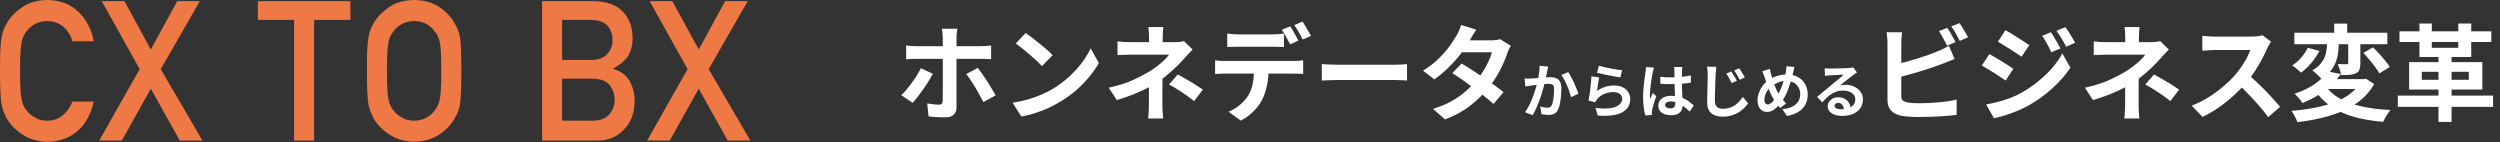
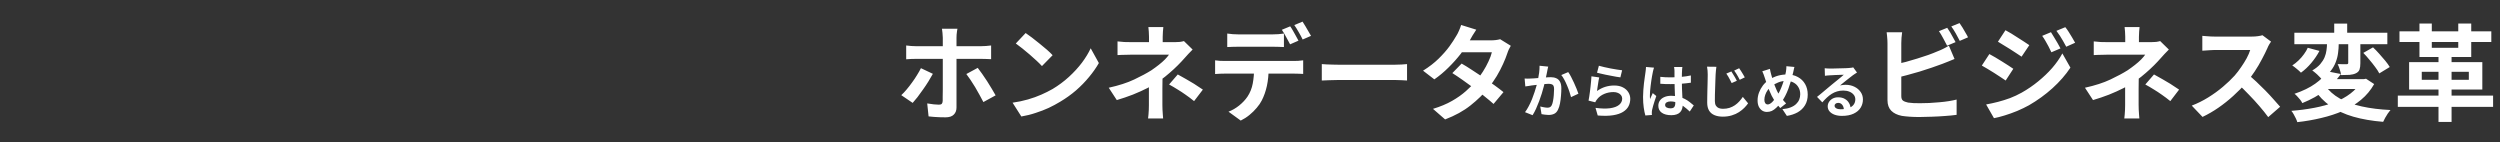
<svg xmlns="http://www.w3.org/2000/svg" width="720" height="41" viewBox="0 0 720 41" fill="none">
  <rect x="0" y="0" width="720" height="41" fill="#333333" stroke="none" />
  <g clip-path="url(#clip0_789_1427)">
-     <path d="M26.999 29.266C26.163 32.985 24.567 35.844 22.215 37.843C19.793 39.822 16.924 40.811 13.613 40.811C10.618 40.737 8.116 39.968 6.113 38.5C4.075 37.085 2.595 35.453 1.672 33.597C1.393 32.992 1.139 32.414 0.916 31.863C0.706 31.296 0.533 30.578 0.393 29.715C0.13 28.1 -6.91313e-07 24.996 -8.91931e-07 20.406C-1.09255e-06 15.817 0.13 12.624 0.393 11.044C0.673 9.466 1.099 8.188 1.672 7.216C2.595 5.363 4.078 3.711 6.117 2.259C8.119 0.79 10.621 0.039 13.62 0.001C17.298 0.039 20.293 1.185 22.612 3.439C24.93 5.713 26.393 8.524 27.003 11.88L20.876 11.88C20.403 10.262 19.55 8.881 18.311 7.743C17.018 6.658 15.449 6.097 13.6 6.06C12.237 6.097 11.068 6.383 10.091 6.916C9.095 7.467 8.292 8.157 7.683 8.987C6.933 9.85 6.437 10.966 6.19 12.325C5.91 13.76 5.77 16.456 5.77 20.41C5.77 24.364 5.91 27.043 6.19 28.44C6.433 29.837 6.933 30.969 7.683 31.833C8.292 32.662 9.099 33.332 10.091 33.849C11.068 34.457 12.24 34.76 13.6 34.76C16.848 34.76 19.273 32.931 20.879 29.27L26.999 29.27L26.999 29.266Z" fill="#EE7944" />
    <path d="M43.441 25.537L35.082 40.482L28.575 40.482L40.226 19.913L29.305 0.335L35.838 0.335L43.441 14.256L51.043 0.335L57.55 0.335L46.296 19.913L58.306 40.482L51.776 40.482L43.441 25.537Z" fill="#EE7944" />
    <path d="M84.703 5.727L74.258 5.727L74.258 0.331L100.924 0.331L100.924 5.727L90.473 5.727L90.473 40.482L84.703 40.482L84.703 5.73L84.703 5.727Z" fill="#EE7944" />
    <path d="M105.666 20.406C105.666 15.735 105.796 12.607 106.059 11.023C106.339 9.442 106.766 8.161 107.339 7.188C108.261 5.342 109.741 3.697 111.78 2.252C113.782 0.79 116.281 0.039 119.279 0.001C122.311 0.039 124.836 0.79 126.855 2.259C128.857 3.71 130.303 5.363 131.193 7.216C131.836 8.188 132.279 9.463 132.526 11.044C132.752 12.621 132.865 15.742 132.865 20.406C132.865 25.071 132.752 28.1 132.526 29.715C132.282 31.33 131.836 32.625 131.193 33.597C130.303 35.453 128.857 37.085 126.855 38.5C124.836 39.968 122.311 40.74 119.279 40.811C116.284 40.737 113.785 39.968 111.783 38.5C109.744 37.085 108.265 35.453 107.342 33.597C107.062 32.992 106.812 32.414 106.586 31.863C106.376 31.296 106.203 30.578 106.063 29.715C105.799 28.1 105.669 24.996 105.669 20.406L105.666 20.406ZM111.433 20.406C111.433 24.36 111.573 27.039 111.853 28.436C112.096 29.834 112.596 30.966 113.345 31.829C113.955 32.659 114.758 33.329 115.754 33.845C116.73 34.454 117.9 34.757 119.262 34.757C120.625 34.757 121.838 34.454 122.851 33.845C123.81 33.332 124.58 32.659 125.156 31.829C125.906 30.966 126.422 29.834 126.702 28.436C126.965 27.039 127.095 24.36 127.095 20.406C127.095 16.453 126.965 13.757 126.702 12.322C126.422 10.962 125.909 9.847 125.156 8.983C124.58 8.157 123.813 7.467 122.851 6.913C121.838 6.379 120.642 6.094 119.262 6.056C117.9 6.094 116.73 6.379 115.754 6.913C114.758 7.464 113.955 8.154 113.345 8.983C112.596 9.847 112.096 10.962 111.853 12.322C111.573 13.757 111.433 16.453 111.433 20.406Z" fill="#EE7944" />
    <path d="M156.128 0.335L170.897 0.335C174.645 0.372 177.457 1.361 179.339 3.309C181.238 5.274 182.187 7.872 182.187 11.101C182.224 12.754 181.848 14.331 181.065 15.837C180.665 16.555 180.089 17.231 179.339 17.873C178.589 18.553 177.666 19.169 176.57 19.72L176.57 19.828C178.649 20.396 180.222 21.545 181.288 23.269C182.284 25.05 182.78 26.985 182.78 29.079C182.744 32.55 181.718 35.294 179.692 37.313C177.686 39.424 175.184 40.478 172.186 40.478L156.124 40.478L156.124 0.331L156.128 0.335ZM161.898 22.664L161.898 34.757L170.807 34.757C172.956 34.719 174.528 34.104 175.521 32.907C176.517 31.727 177.013 30.33 177.013 28.712C177.013 27.093 176.517 25.639 175.521 24.459C174.525 23.299 172.952 22.701 170.807 22.664L161.898 22.664ZM161.898 5.726L161.898 17.268L170.244 17.268C172.353 17.268 173.905 16.687 174.901 15.524C175.914 14.454 176.417 13.107 176.417 11.482C176.417 9.857 175.911 8.484 174.901 7.358C173.908 6.308 172.356 5.764 170.244 5.726L161.898 5.726Z" fill="#EE7944" />
    <path d="M201.242 25.537L192.88 40.482L186.373 40.482L198.024 19.913L187.103 0.335L193.636 0.335L201.239 14.256L208.841 0.335L215.348 0.335L204.094 19.913L216.108 40.482L209.578 40.482L201.242 25.537Z" fill="#EE7944" />
  </g>
  <path d="M275.743 8.277C275.723 8.417 275.683 8.648 275.622 8.97C275.582 9.291 275.542 9.632 275.502 9.994C275.482 10.355 275.472 10.656 275.472 10.898C275.472 11.5 275.472 12.163 275.472 12.886C275.472 13.609 275.472 14.332 275.472 15.055C275.472 15.757 275.472 16.4 275.472 16.983C275.472 17.384 275.472 17.946 275.472 18.669C275.472 19.392 275.472 20.206 275.472 21.109C275.472 22.013 275.472 22.957 275.472 23.941C275.472 24.905 275.472 25.849 275.472 26.773C275.472 27.676 275.472 28.5 275.472 29.243C275.472 29.966 275.472 30.538 275.472 30.96C275.472 31.823 275.211 32.506 274.688 33.008C274.186 33.53 273.393 33.791 272.309 33.791C271.766 33.791 271.214 33.781 270.652 33.761C270.09 33.741 269.537 33.711 268.995 33.671C268.453 33.631 267.931 33.581 267.429 33.52L267.037 29.785C267.7 29.905 268.332 29.996 268.935 30.056C269.537 30.116 270.029 30.146 270.411 30.146C270.792 30.146 271.064 30.066 271.224 29.905C271.385 29.725 271.475 29.444 271.495 29.062C271.495 28.881 271.495 28.49 271.495 27.887C271.515 27.285 271.525 26.572 271.525 25.748C271.525 24.925 271.525 24.052 271.525 23.128C271.525 22.204 271.525 21.32 271.525 20.477C271.525 19.633 271.525 18.9 271.525 18.278C271.525 17.655 271.525 17.223 271.525 16.983C271.525 16.621 271.525 16.079 271.525 15.356C271.525 14.613 271.525 13.829 271.525 13.006C271.525 12.183 271.525 11.48 271.525 10.898C271.525 10.496 271.495 10.024 271.435 9.482C271.375 8.939 271.325 8.538 271.285 8.277H275.743ZM260.982 13.097C261.424 13.137 261.896 13.187 262.398 13.247C262.92 13.287 263.412 13.307 263.874 13.307C264.135 13.307 264.627 13.307 265.35 13.307C266.093 13.307 266.967 13.307 267.971 13.307C268.995 13.307 270.1 13.307 271.285 13.307C272.469 13.307 273.654 13.307 274.839 13.307C276.024 13.307 277.139 13.307 278.183 13.307C279.227 13.307 280.121 13.307 280.864 13.307C281.627 13.307 282.159 13.307 282.46 13.307C282.882 13.307 283.384 13.287 283.967 13.247C284.549 13.207 285.041 13.157 285.443 13.097V17.043C284.981 17.003 284.479 16.983 283.936 16.983C283.394 16.962 282.912 16.952 282.49 16.952C282.189 16.952 281.667 16.952 280.924 16.952C280.181 16.952 279.287 16.952 278.243 16.952C277.199 16.952 276.084 16.952 274.899 16.952C273.714 16.952 272.53 16.952 271.345 16.952C270.18 16.952 269.075 16.952 268.031 16.952C267.007 16.952 266.133 16.952 265.41 16.952C264.687 16.952 264.175 16.952 263.874 16.952C263.432 16.952 262.94 16.962 262.398 16.983C261.876 17.003 261.404 17.033 260.982 17.073V13.097ZM268.664 21.26C268.302 21.923 267.881 22.646 267.399 23.429C266.917 24.212 266.394 24.995 265.832 25.779C265.29 26.562 264.758 27.295 264.236 27.978C263.713 28.64 263.252 29.192 262.85 29.634L259.566 27.405C260.068 26.943 260.581 26.401 261.103 25.779C261.645 25.136 262.167 24.463 262.669 23.76C263.191 23.057 263.663 22.355 264.085 21.652C264.527 20.949 264.908 20.276 265.23 19.633L268.664 21.26ZM281.587 19.543C281.968 20.025 282.39 20.597 282.852 21.26C283.334 21.923 283.816 22.636 284.298 23.399C284.78 24.142 285.232 24.875 285.653 25.598C286.075 26.301 286.437 26.923 286.738 27.465L283.213 29.393C282.892 28.751 282.521 28.058 282.099 27.315C281.697 26.572 281.275 25.829 280.834 25.086C280.392 24.343 279.95 23.65 279.508 23.007C279.066 22.345 278.665 21.782 278.303 21.32L281.587 19.543ZM295.383 9.512C295.906 9.873 296.518 10.315 297.221 10.837C297.924 11.359 298.647 11.932 299.39 12.554C300.153 13.157 300.866 13.749 301.529 14.332C302.191 14.914 302.734 15.436 303.155 15.898L300.083 19.031C299.701 18.609 299.199 18.107 298.576 17.525C297.954 16.942 297.281 16.34 296.558 15.717C295.835 15.095 295.122 14.502 294.419 13.94C293.717 13.378 293.094 12.906 292.552 12.524L295.383 9.512ZM291.618 29.574C293.184 29.353 294.66 29.042 296.046 28.64C297.432 28.239 298.717 27.777 299.902 27.255C301.087 26.733 302.171 26.19 303.155 25.628C304.862 24.604 306.429 23.439 307.855 22.134C309.28 20.828 310.525 19.473 311.59 18.067C312.654 16.641 313.498 15.255 314.12 13.91L316.47 18.157C315.707 19.503 314.763 20.848 313.638 22.194C312.534 23.539 311.279 24.825 309.873 26.05C308.467 27.255 306.951 28.339 305.324 29.303C304.3 29.926 303.195 30.518 302.011 31.08C300.826 31.622 299.571 32.105 298.245 32.526C296.94 32.968 295.574 33.309 294.148 33.55L291.618 29.574ZM335.04 7.795C335 8.156 334.96 8.598 334.92 9.12C334.879 9.622 334.859 10.104 334.859 10.566C334.859 10.867 334.859 11.229 334.859 11.651C334.859 12.052 334.859 12.454 334.859 12.855C334.859 13.257 334.859 13.619 334.859 13.94H330.913C330.913 13.619 330.913 13.267 330.913 12.886C330.913 12.504 330.913 12.113 330.913 11.711C330.913 11.309 330.913 10.928 330.913 10.566C330.913 10.084 330.893 9.592 330.853 9.09C330.833 8.588 330.793 8.156 330.732 7.795H335.04ZM343.475 14.271C343.093 14.653 342.681 15.075 342.24 15.537C341.818 15.998 341.446 16.41 341.125 16.772C340.583 17.394 339.94 18.077 339.197 18.82C338.474 19.543 337.681 20.276 336.817 21.019C335.974 21.762 335.09 22.465 334.167 23.128C333.082 23.891 331.867 24.624 330.522 25.327C329.176 26.009 327.75 26.652 326.244 27.255C324.738 27.837 323.202 28.359 321.635 28.821L319.316 25.266C322.228 24.624 324.678 23.831 326.666 22.887C328.654 21.943 330.301 21.059 331.606 20.236C332.369 19.714 333.082 19.192 333.745 18.669C334.408 18.147 334.99 17.635 335.492 17.133C335.994 16.611 336.386 16.149 336.667 15.747C336.406 15.747 335.984 15.747 335.402 15.747C334.819 15.747 334.157 15.747 333.413 15.747C332.67 15.747 331.897 15.747 331.094 15.747C330.291 15.747 329.528 15.747 328.805 15.747C328.082 15.747 327.449 15.747 326.907 15.747C326.365 15.747 325.983 15.747 325.762 15.747C325.421 15.747 324.999 15.757 324.497 15.777C323.995 15.777 323.503 15.788 323.021 15.808C322.559 15.808 322.167 15.828 321.846 15.868V11.922C322.428 12.002 323.081 12.062 323.804 12.102C324.547 12.123 325.18 12.133 325.702 12.133C325.923 12.133 326.344 12.133 326.967 12.133C327.61 12.133 328.353 12.133 329.196 12.133C330.06 12.133 330.963 12.133 331.907 12.133C332.851 12.133 333.765 12.133 334.649 12.133C335.552 12.133 336.335 12.133 336.998 12.133C337.681 12.133 338.173 12.133 338.474 12.133C338.936 12.133 339.378 12.113 339.8 12.072C340.241 12.012 340.633 11.932 340.974 11.831L343.475 14.271ZM334.799 20.838C334.799 21.381 334.799 22.063 334.799 22.887C334.799 23.69 334.789 24.544 334.769 25.447C334.769 26.351 334.769 27.235 334.769 28.098C334.769 28.942 334.769 29.665 334.769 30.267C334.769 30.669 334.779 31.11 334.799 31.592C334.819 32.074 334.849 32.536 334.89 32.978C334.93 33.42 334.96 33.801 334.98 34.123H330.642C330.682 33.842 330.722 33.47 330.763 33.008C330.803 32.566 330.833 32.105 330.853 31.622C330.873 31.12 330.883 30.669 330.883 30.267C330.883 29.705 330.883 29.062 330.883 28.339C330.883 27.616 330.883 26.893 330.883 26.17C330.883 25.427 330.883 24.734 330.883 24.092C330.883 23.449 330.883 22.897 330.883 22.435L334.799 20.838ZM343.896 29.122C343.033 28.419 342.22 27.807 341.456 27.285C340.693 26.742 339.93 26.24 339.167 25.779C338.404 25.297 337.581 24.815 336.697 24.333L339.197 21.441C340.121 21.943 340.944 22.405 341.667 22.826C342.39 23.228 343.123 23.66 343.866 24.122C344.609 24.584 345.463 25.146 346.427 25.809L343.896 29.122ZM353.446 9.662C353.928 9.743 354.46 9.803 355.042 9.843C355.625 9.883 356.167 9.903 356.669 9.903C357.05 9.903 357.573 9.903 358.235 9.903C358.898 9.903 359.631 9.903 360.434 9.903C361.238 9.903 362.031 9.903 362.814 9.903C363.617 9.903 364.35 9.903 365.013 9.903C365.676 9.903 366.178 9.903 366.519 9.903C367.041 9.903 367.584 9.883 368.146 9.843C368.708 9.803 369.25 9.743 369.773 9.662V13.548C369.25 13.508 368.708 13.488 368.146 13.488C367.584 13.468 367.041 13.458 366.519 13.458C366.178 13.458 365.676 13.458 365.013 13.458C364.35 13.458 363.617 13.458 362.814 13.458C362.031 13.458 361.238 13.458 360.434 13.458C359.651 13.458 358.918 13.458 358.235 13.458C357.573 13.458 357.05 13.458 356.669 13.458C356.147 13.458 355.594 13.468 355.012 13.488C354.43 13.488 353.908 13.508 353.446 13.548V9.662ZM349.951 17.374C350.393 17.434 350.865 17.485 351.367 17.525C351.889 17.545 352.381 17.555 352.843 17.555C353.104 17.555 353.626 17.555 354.41 17.555C355.193 17.555 356.137 17.555 357.241 17.555C358.366 17.555 359.561 17.555 360.826 17.555C362.091 17.555 363.356 17.555 364.621 17.555C365.907 17.555 367.102 17.555 368.206 17.555C369.311 17.555 370.245 17.555 371.008 17.555C371.791 17.555 372.313 17.555 372.574 17.555C372.895 17.555 373.327 17.545 373.869 17.525C374.432 17.485 374.914 17.434 375.315 17.374V21.29C374.954 21.25 374.512 21.23 373.99 21.23C373.468 21.21 372.996 21.2 372.574 21.2C372.313 21.2 371.791 21.2 371.008 21.2C370.245 21.2 369.311 21.2 368.206 21.2C367.102 21.2 365.907 21.2 364.621 21.2C363.356 21.2 362.091 21.2 360.826 21.2C359.561 21.2 358.366 21.2 357.241 21.2C356.137 21.2 355.193 21.2 354.41 21.2C353.626 21.2 353.104 21.2 352.843 21.2C352.401 21.2 351.909 21.21 351.367 21.23C350.845 21.25 350.373 21.28 349.951 21.32V17.374ZM365.375 19.483C365.375 21.431 365.204 23.188 364.862 24.754C364.521 26.301 364.029 27.696 363.386 28.942C363.045 29.624 362.563 30.327 361.94 31.05C361.338 31.773 360.645 32.456 359.862 33.099C359.079 33.741 358.235 34.283 357.332 34.725L353.807 32.165C354.871 31.763 355.896 31.171 356.88 30.387C357.864 29.584 358.657 28.741 359.259 27.857C360.023 26.712 360.535 25.437 360.796 24.031C361.057 22.626 361.187 21.109 361.187 19.483H365.375ZM371.58 7.584C371.841 7.945 372.112 8.377 372.393 8.879C372.695 9.381 372.976 9.883 373.237 10.385C373.518 10.887 373.759 11.329 373.96 11.711L371.55 12.765C371.229 12.143 370.847 11.44 370.405 10.656C369.983 9.853 369.572 9.16 369.17 8.578L371.58 7.584ZM375.135 6.228C375.396 6.61 375.677 7.062 375.978 7.584C376.279 8.086 376.571 8.588 376.852 9.09C377.153 9.572 377.394 9.984 377.575 10.325L375.165 11.38C374.864 10.737 374.482 10.024 374.02 9.241C373.578 8.457 373.157 7.785 372.755 7.222L375.135 6.228ZM380.677 18.459C381.039 18.479 381.501 18.509 382.063 18.549C382.625 18.569 383.208 18.589 383.81 18.609C384.433 18.629 385.005 18.639 385.527 18.639C386.029 18.639 386.652 18.639 387.395 18.639C388.138 18.639 388.941 18.639 389.805 18.639C390.688 18.639 391.592 18.639 392.516 18.639C393.46 18.639 394.394 18.639 395.317 18.639C396.241 18.639 397.115 18.639 397.938 18.639C398.762 18.639 399.495 18.639 400.137 18.639C400.8 18.639 401.322 18.639 401.704 18.639C402.407 18.639 403.069 18.619 403.692 18.579C404.314 18.519 404.826 18.479 405.228 18.459V23.188C404.887 23.168 404.375 23.138 403.692 23.098C403.009 23.057 402.346 23.037 401.704 23.037C401.322 23.037 400.8 23.037 400.137 23.037C399.474 23.037 398.731 23.037 397.908 23.037C397.085 23.037 396.211 23.037 395.287 23.037C394.384 23.037 393.46 23.037 392.516 23.037C391.572 23.037 390.658 23.037 389.775 23.037C388.911 23.037 388.108 23.037 387.365 23.037C386.642 23.037 386.029 23.037 385.527 23.037C384.664 23.037 383.78 23.057 382.876 23.098C381.973 23.118 381.24 23.148 380.677 23.188V18.459ZM420.953 18.308C421.876 18.83 422.881 19.453 423.965 20.176C425.069 20.878 426.184 21.611 427.309 22.375C428.433 23.138 429.488 23.881 430.472 24.604C431.476 25.327 432.319 25.969 433.002 26.532L430.14 29.936C429.478 29.333 428.654 28.64 427.67 27.857C426.706 27.054 425.662 26.24 424.537 25.417C423.413 24.574 422.298 23.77 421.194 23.007C420.109 22.244 419.135 21.591 418.272 21.049L420.953 18.308ZM435.111 13.187C434.93 13.468 434.749 13.799 434.568 14.181C434.388 14.562 434.237 14.944 434.117 15.326C433.815 16.249 433.404 17.284 432.882 18.428C432.379 19.553 431.777 20.708 431.074 21.893C430.371 23.057 429.568 24.202 428.664 25.327C427.238 27.094 425.521 28.771 423.513 30.357C421.525 31.944 419.085 33.289 416.193 34.394L412.699 31.351C414.807 30.709 416.635 29.946 418.181 29.062C419.728 28.178 421.063 27.235 422.188 26.23C423.332 25.226 424.326 24.222 425.17 23.218C425.853 22.435 426.495 21.561 427.098 20.597C427.72 19.613 428.253 18.639 428.694 17.675C429.156 16.691 429.478 15.818 429.658 15.055H419.477L420.862 11.62H429.417C429.899 11.62 430.371 11.59 430.833 11.53C431.315 11.47 431.717 11.389 432.038 11.289L435.111 13.187ZM425.17 8.548C424.808 9.07 424.447 9.632 424.085 10.235C423.744 10.837 423.483 11.299 423.302 11.62C422.619 12.825 421.756 14.111 420.712 15.476C419.667 16.822 418.493 18.137 417.187 19.422C415.902 20.708 414.536 21.852 413.09 22.857L409.837 20.356C411.604 19.252 413.1 18.097 414.325 16.892C415.571 15.667 416.605 14.492 417.428 13.368C418.252 12.223 418.914 11.209 419.416 10.325C419.657 9.964 419.908 9.482 420.169 8.879C420.451 8.257 420.661 7.694 420.802 7.192L425.17 8.548ZM445.885 19.185C445.829 19.397 445.773 19.631 445.718 19.888C445.673 20.133 445.628 20.362 445.584 20.574C445.539 20.819 445.483 21.098 445.416 21.411C445.349 21.712 445.282 22.019 445.215 22.331C445.16 22.632 445.098 22.928 445.031 23.218C444.92 23.698 444.78 24.256 444.613 24.892C444.446 25.527 444.25 26.214 444.027 26.95C443.804 27.675 443.553 28.406 443.274 29.142C442.995 29.879 442.7 30.598 442.387 31.301C442.075 31.993 441.74 32.618 441.383 33.176L439.207 32.305C439.598 31.781 439.961 31.195 440.295 30.548C440.641 29.89 440.954 29.215 441.232 28.523C441.511 27.831 441.757 27.151 441.969 26.481C442.192 25.812 442.382 25.187 442.538 24.607C442.694 24.027 442.817 23.53 442.906 23.118C443.062 22.359 443.185 21.628 443.274 20.925C443.363 20.222 443.402 19.559 443.391 18.934L445.885 19.185ZM451.642 20.758C451.91 21.115 452.183 21.567 452.462 22.113C452.752 22.649 453.031 23.218 453.299 23.82C453.578 24.423 453.829 25.003 454.052 25.561C454.286 26.119 454.465 26.593 454.587 26.983L452.462 27.971C452.35 27.502 452.194 26.983 451.993 26.415C451.804 25.834 451.58 25.249 451.324 24.657C451.078 24.055 450.811 23.486 450.521 22.95C450.242 22.415 449.952 21.968 449.65 21.611L451.642 20.758ZM439.09 22.616C439.392 22.638 439.687 22.649 439.977 22.649C440.267 22.638 440.569 22.627 440.881 22.616C441.149 22.604 441.478 22.588 441.868 22.565C442.27 22.532 442.688 22.498 443.124 22.465C443.57 22.431 444.016 22.398 444.462 22.364C444.909 22.32 445.321 22.286 445.701 22.264C446.08 22.242 446.393 22.231 446.638 22.231C447.229 22.231 447.748 22.331 448.194 22.532C448.652 22.722 449.009 23.051 449.265 23.519C449.533 23.988 449.667 24.624 449.667 25.427C449.667 26.085 449.634 26.799 449.567 27.569C449.511 28.339 449.416 29.075 449.282 29.778C449.148 30.481 448.959 31.078 448.713 31.569C448.445 32.149 448.077 32.551 447.609 32.774C447.151 32.997 446.605 33.109 445.969 33.109C445.645 33.109 445.299 33.081 444.931 33.025C444.574 32.98 444.25 32.93 443.96 32.874L443.592 30.665C443.815 30.721 444.055 30.777 444.312 30.833C444.58 30.888 444.831 30.933 445.065 30.966C445.31 31 445.506 31.017 445.651 31.017C445.93 31.017 446.175 30.966 446.387 30.866C446.599 30.755 446.772 30.565 446.906 30.297C447.062 29.974 447.185 29.555 447.274 29.042C447.374 28.529 447.447 27.976 447.491 27.385C447.547 26.783 447.575 26.208 447.575 25.661C447.575 25.215 447.514 24.886 447.391 24.674C447.268 24.462 447.084 24.323 446.839 24.256C446.605 24.177 446.309 24.139 445.952 24.139C445.706 24.139 445.361 24.161 444.914 24.205C444.479 24.239 444.016 24.284 443.525 24.339C443.034 24.384 442.571 24.434 442.136 24.49C441.712 24.546 441.383 24.585 441.149 24.607C440.914 24.652 440.608 24.702 440.228 24.758C439.86 24.802 439.548 24.847 439.291 24.892L439.09 22.616ZM460.478 18.934C460.88 19.056 461.382 19.185 461.984 19.319C462.587 19.453 463.217 19.587 463.875 19.72C464.534 19.843 465.153 19.949 465.733 20.038C466.324 20.128 466.804 20.195 467.172 20.239L466.67 22.281C466.335 22.236 465.928 22.175 465.448 22.097C464.98 22.008 464.478 21.913 463.942 21.812C463.418 21.712 462.899 21.611 462.386 21.511C461.873 21.399 461.404 21.294 460.98 21.193C460.556 21.093 460.21 21.009 459.943 20.942L460.478 18.934ZM460.578 22.298C460.523 22.521 460.461 22.811 460.394 23.168C460.339 23.514 460.283 23.876 460.227 24.256C460.171 24.635 460.115 24.998 460.06 25.343C460.015 25.689 459.976 25.979 459.943 26.214C460.701 25.667 461.493 25.265 462.319 25.009C463.156 24.752 464.009 24.624 464.879 24.624C465.861 24.624 466.698 24.802 467.39 25.159C468.082 25.516 468.606 25.985 468.963 26.565C469.331 27.145 469.515 27.776 469.515 28.456C469.515 29.215 469.353 29.918 469.03 30.565C468.706 31.212 468.176 31.764 467.44 32.222C466.704 32.679 465.739 33.003 464.545 33.192C463.351 33.382 461.884 33.404 460.143 33.259L459.507 31.067C461.181 31.29 462.587 31.323 463.725 31.167C464.863 31 465.722 30.676 466.302 30.197C466.893 29.706 467.189 29.109 467.189 28.406C467.189 28.038 467.083 27.714 466.871 27.435C466.659 27.145 466.363 26.922 465.984 26.766C465.605 26.599 465.175 26.515 464.695 26.515C463.758 26.515 462.877 26.688 462.051 27.034C461.237 27.368 460.567 27.854 460.043 28.49C459.898 28.668 459.775 28.835 459.675 28.992C459.586 29.137 459.502 29.293 459.424 29.46L457.499 28.975C457.566 28.651 457.633 28.272 457.7 27.837C457.767 27.391 457.834 26.916 457.901 26.415C457.968 25.901 458.029 25.388 458.085 24.875C458.141 24.362 458.191 23.854 458.236 23.352C458.28 22.85 458.314 22.392 458.336 21.98L460.578 22.298ZM478.167 22.13C478.647 22.175 479.127 22.214 479.607 22.247C480.097 22.27 480.594 22.281 481.096 22.281C482.122 22.281 483.143 22.236 484.159 22.147C485.174 22.058 486.111 21.918 486.97 21.729V23.82C486.1 23.943 485.157 24.044 484.142 24.122C483.127 24.189 482.111 24.222 481.096 24.222C480.605 24.222 480.114 24.217 479.623 24.205C479.144 24.183 478.658 24.155 478.167 24.122V22.13ZM484.527 19.302C484.504 19.458 484.482 19.631 484.46 19.821C484.449 20.01 484.438 20.2 484.426 20.39C484.415 20.568 484.404 20.808 484.393 21.109C484.382 21.411 484.376 21.751 484.376 22.13C484.376 22.498 484.376 22.889 484.376 23.302C484.376 24.06 484.387 24.774 484.41 25.444C484.432 26.102 484.46 26.716 484.493 27.285C484.527 27.843 484.555 28.356 484.577 28.824C484.61 29.293 484.627 29.728 484.627 30.13C484.627 30.565 484.566 30.966 484.443 31.335C484.332 31.703 484.147 32.026 483.891 32.305C483.634 32.584 483.294 32.796 482.87 32.941C482.457 33.097 481.95 33.176 481.347 33.176C480.187 33.176 479.272 32.941 478.602 32.473C477.933 32.004 477.598 31.329 477.598 30.448C477.598 29.879 477.749 29.382 478.05 28.958C478.351 28.523 478.781 28.188 479.339 27.954C479.897 27.709 480.555 27.586 481.314 27.586C482.106 27.586 482.825 27.67 483.472 27.837C484.12 28.004 484.711 28.227 485.246 28.506C485.782 28.785 486.256 29.092 486.669 29.427C487.093 29.75 487.472 30.063 487.807 30.364L486.652 32.121C486.016 31.519 485.397 31 484.795 30.565C484.192 30.13 483.59 29.795 482.987 29.561C482.396 29.326 481.782 29.209 481.146 29.209C480.678 29.209 480.293 29.299 479.991 29.477C479.701 29.656 479.556 29.907 479.556 30.23C479.556 30.565 479.707 30.81 480.008 30.966C480.309 31.123 480.678 31.201 481.113 31.201C481.459 31.201 481.732 31.145 481.933 31.033C482.134 30.911 482.273 30.738 482.351 30.515C482.44 30.28 482.485 30.001 482.485 29.678C482.485 29.388 482.474 29.009 482.452 28.54C482.429 28.071 482.401 27.547 482.368 26.967C482.346 26.387 482.323 25.784 482.301 25.159C482.279 24.523 482.267 23.904 482.267 23.302C482.267 22.666 482.262 22.091 482.251 21.578C482.251 21.054 482.251 20.663 482.251 20.407C482.251 20.284 482.24 20.111 482.217 19.888C482.195 19.665 482.167 19.469 482.134 19.302H484.527ZM476.36 19.486C476.326 19.598 476.276 19.754 476.209 19.955C476.154 20.155 476.103 20.351 476.059 20.54C476.025 20.73 475.997 20.875 475.975 20.976C475.919 21.21 475.858 21.528 475.791 21.929C475.724 22.32 475.651 22.766 475.573 23.268C475.506 23.759 475.439 24.267 475.373 24.791C475.306 25.304 475.255 25.795 475.222 26.264C475.188 26.721 475.172 27.117 475.172 27.452C475.172 27.619 475.172 27.803 475.172 28.004C475.183 28.194 475.205 28.372 475.239 28.54C475.317 28.339 475.395 28.144 475.473 27.954C475.562 27.765 475.651 27.575 475.741 27.385C475.83 27.195 475.914 27.006 475.992 26.816L477.013 27.653C476.856 28.11 476.695 28.59 476.527 29.092C476.371 29.594 476.226 30.068 476.092 30.515C475.969 30.961 475.875 31.335 475.808 31.636C475.785 31.747 475.763 31.881 475.741 32.038C475.73 32.194 475.724 32.322 475.724 32.422C475.724 32.512 475.724 32.618 475.724 32.74C475.735 32.874 475.746 32.997 475.757 33.109L473.866 33.259C473.688 32.668 473.532 31.915 473.398 31C473.264 30.074 473.197 29.042 473.197 27.904C473.197 27.279 473.225 26.627 473.281 25.946C473.336 25.254 473.398 24.59 473.465 23.954C473.543 23.318 473.621 22.738 473.699 22.214C473.777 21.678 473.838 21.249 473.883 20.925C473.917 20.691 473.95 20.429 473.984 20.139C474.017 19.837 474.039 19.553 474.05 19.285L476.36 19.486ZM498.635 20.574C498.791 20.808 498.964 21.087 499.153 21.411C499.354 21.723 499.55 22.047 499.739 22.381C499.929 22.705 500.085 23 500.208 23.268L498.718 23.921C498.551 23.564 498.384 23.235 498.216 22.933C498.06 22.621 497.898 22.326 497.731 22.047C497.575 21.756 497.391 21.472 497.179 21.193L498.635 20.574ZM500.877 19.653C501.045 19.877 501.229 20.15 501.429 20.473C501.63 20.786 501.826 21.104 502.015 21.427C502.216 21.74 502.378 22.024 502.5 22.281L501.045 22.984C500.877 22.627 500.704 22.303 500.526 22.013C500.358 21.712 500.185 21.422 500.007 21.143C499.84 20.864 499.65 20.591 499.438 20.323L500.877 19.653ZM494.317 19.235C494.261 19.592 494.217 19.971 494.183 20.373C494.15 20.764 494.122 21.126 494.099 21.461C494.077 21.907 494.055 22.459 494.032 23.118C494.01 23.765 493.988 24.451 493.965 25.176C493.943 25.89 493.921 26.593 493.899 27.285C493.887 27.965 493.882 28.568 493.882 29.092C493.882 29.65 493.982 30.096 494.183 30.431C494.395 30.755 494.674 30.989 495.02 31.134C495.377 31.268 495.773 31.335 496.208 31.335C496.889 31.335 497.513 31.245 498.082 31.067C498.663 30.877 499.181 30.626 499.639 30.314C500.107 29.99 500.531 29.622 500.911 29.209C501.29 28.797 501.63 28.361 501.931 27.904L503.454 29.762C503.175 30.163 502.818 30.587 502.383 31.033C501.948 31.48 501.429 31.898 500.827 32.289C500.236 32.679 499.55 32.992 498.769 33.226C497.988 33.471 497.123 33.594 496.175 33.594C495.271 33.594 494.479 33.455 493.798 33.176C493.118 32.897 492.593 32.462 492.225 31.87C491.857 31.268 491.673 30.492 491.673 29.544C491.673 29.087 491.678 28.568 491.689 27.988C491.701 27.396 491.712 26.783 491.723 26.147C491.745 25.511 491.762 24.892 491.773 24.289C491.784 23.675 491.795 23.123 491.807 22.632C491.818 22.13 491.823 21.74 491.823 21.461C491.823 21.059 491.807 20.669 491.773 20.289C491.74 19.899 491.689 19.536 491.623 19.202L494.317 19.235ZM516.792 19.285C516.759 19.43 516.714 19.609 516.659 19.821C516.614 20.033 516.569 20.245 516.525 20.457C516.48 20.669 516.441 20.842 516.408 20.976C516.229 21.723 516.028 22.487 515.805 23.268C515.582 24.038 515.331 24.802 515.052 25.561C514.773 26.32 514.461 27.028 514.115 27.686C513.78 28.345 513.406 28.93 512.994 29.444C512.491 30.091 512.017 30.621 511.571 31.033C511.136 31.446 510.701 31.753 510.266 31.954C509.831 32.144 509.356 32.238 508.843 32.238C508.386 32.238 507.951 32.116 507.538 31.87C507.136 31.614 506.807 31.24 506.55 30.749C506.305 30.247 506.182 29.633 506.182 28.908C506.182 28.16 506.316 27.419 506.584 26.682C506.863 25.935 507.242 25.243 507.722 24.607C508.213 23.971 508.787 23.441 509.446 23.017C510.338 22.437 511.214 22.03 512.073 21.796C512.932 21.561 513.808 21.444 514.701 21.444C515.861 21.444 516.887 21.689 517.78 22.18C518.672 22.66 519.37 23.335 519.872 24.205C520.374 25.076 520.625 26.096 520.625 27.268C520.625 28.439 520.363 29.455 519.838 30.314C519.325 31.162 518.617 31.842 517.713 32.355C516.809 32.858 515.777 33.198 514.617 33.376L513.328 31.435C514.254 31.357 515.041 31.19 515.688 30.933C516.346 30.676 516.876 30.353 517.278 29.962C517.691 29.572 517.992 29.137 518.182 28.657C518.371 28.177 518.466 27.675 518.466 27.151C518.466 26.392 518.299 25.728 517.964 25.159C517.64 24.579 517.183 24.127 516.592 23.804C516 23.469 515.303 23.302 514.5 23.302C513.618 23.302 512.832 23.447 512.14 23.737C511.448 24.016 510.812 24.367 510.232 24.791C509.797 25.104 509.423 25.483 509.111 25.929C508.799 26.364 508.559 26.827 508.391 27.318C508.224 27.809 508.14 28.283 508.14 28.741C508.14 29.142 508.224 29.466 508.391 29.711C508.57 29.957 508.804 30.079 509.094 30.079C509.306 30.079 509.524 30.018 509.747 29.895C509.97 29.762 510.193 29.589 510.416 29.377C510.639 29.154 510.863 28.897 511.086 28.607C511.309 28.317 511.532 28.01 511.755 27.686C512.068 27.207 512.363 26.671 512.642 26.08C512.921 25.488 513.172 24.869 513.395 24.222C513.629 23.575 513.825 22.95 513.981 22.348C514.137 21.734 514.26 21.171 514.349 20.657C514.405 20.412 514.438 20.133 514.45 19.821C514.472 19.508 514.483 19.257 514.483 19.068L516.792 19.285ZM509.73 19.837C509.786 20.116 509.842 20.39 509.898 20.657C509.964 20.925 510.031 21.188 510.098 21.444C510.221 21.901 510.366 22.398 510.533 22.933C510.701 23.458 510.879 23.982 511.069 24.507C511.27 25.031 511.471 25.516 511.671 25.963C511.872 26.398 512.073 26.771 512.274 27.084C512.564 27.53 512.893 27.999 513.261 28.49C513.629 28.969 514.009 29.399 514.399 29.778L512.709 31.117C512.374 30.749 512.073 30.398 511.805 30.063C511.549 29.717 511.281 29.332 511.002 28.908C510.757 28.529 510.506 28.088 510.249 27.586C510.004 27.084 509.758 26.537 509.513 25.946C509.278 25.355 509.05 24.747 508.826 24.122C508.614 23.497 508.408 22.878 508.207 22.264C508.118 21.963 508.018 21.673 507.906 21.394C507.806 21.115 507.683 20.825 507.538 20.524L509.73 19.837ZM525.512 19.653C525.746 19.687 525.997 19.709 526.265 19.72C526.532 19.732 526.789 19.737 527.034 19.737C527.213 19.737 527.481 19.737 527.838 19.737C528.195 19.726 528.596 19.715 529.043 19.704C529.5 19.692 529.952 19.681 530.398 19.67C530.845 19.659 531.246 19.648 531.603 19.637C531.971 19.614 532.256 19.598 532.457 19.587C532.803 19.553 533.076 19.525 533.277 19.503C533.478 19.469 533.628 19.436 533.729 19.402L534.816 20.892C534.627 21.015 534.432 21.137 534.231 21.26C534.03 21.383 533.835 21.517 533.645 21.662C533.422 21.818 533.154 22.024 532.842 22.281C532.529 22.526 532.195 22.788 531.838 23.067C531.492 23.346 531.151 23.62 530.817 23.887C530.493 24.155 530.197 24.395 529.93 24.607C530.209 24.54 530.476 24.495 530.733 24.473C530.99 24.44 531.252 24.423 531.52 24.423C532.468 24.423 533.316 24.607 534.063 24.975C534.822 25.343 535.419 25.846 535.854 26.481C536.3 27.106 536.523 27.826 536.523 28.64C536.523 29.522 536.3 30.319 535.854 31.033C535.408 31.747 534.733 32.316 533.829 32.74C532.936 33.164 531.815 33.376 530.465 33.376C529.695 33.376 528.998 33.265 528.373 33.042C527.76 32.819 527.274 32.501 526.917 32.088C526.56 31.675 526.382 31.19 526.382 30.632C526.382 30.174 526.505 29.75 526.75 29.36C527.007 28.958 527.358 28.635 527.804 28.389C528.262 28.144 528.786 28.021 529.377 28.021C530.147 28.021 530.794 28.177 531.319 28.49C531.854 28.791 532.261 29.198 532.54 29.711C532.83 30.225 532.981 30.788 532.992 31.402L531.034 31.669C531.023 31.056 530.867 30.565 530.566 30.197C530.276 29.817 529.885 29.628 529.394 29.628C529.082 29.628 528.831 29.711 528.641 29.879C528.451 30.035 528.357 30.219 528.357 30.431C528.357 30.743 528.513 30.994 528.825 31.184C529.138 31.374 529.545 31.469 530.047 31.469C530.995 31.469 531.787 31.357 532.423 31.134C533.059 30.9 533.533 30.57 533.846 30.146C534.169 29.711 534.331 29.198 534.331 28.607C534.331 28.105 534.175 27.664 533.863 27.285C533.561 26.905 533.148 26.61 532.624 26.398C532.1 26.186 531.508 26.08 530.85 26.08C530.203 26.08 529.612 26.163 529.076 26.331C528.541 26.487 528.033 26.716 527.553 27.017C527.085 27.307 526.622 27.664 526.164 28.088C525.718 28.501 525.272 28.964 524.825 29.477L523.303 27.904C523.604 27.659 523.944 27.385 524.323 27.084C524.703 26.771 525.088 26.448 525.478 26.113C525.88 25.779 526.254 25.466 526.599 25.176C526.956 24.875 527.258 24.624 527.503 24.423C527.737 24.233 528.011 24.01 528.323 23.754C528.636 23.497 528.959 23.235 529.294 22.967C529.628 22.688 529.946 22.426 530.248 22.18C530.549 21.924 530.8 21.706 531.001 21.528C530.833 21.528 530.616 21.533 530.348 21.544C530.08 21.556 529.785 21.567 529.461 21.578C529.149 21.589 528.831 21.6 528.507 21.611C528.195 21.623 527.899 21.639 527.62 21.662C527.352 21.673 527.129 21.684 526.951 21.695C526.728 21.706 526.493 21.723 526.248 21.745C526.002 21.768 525.779 21.796 525.579 21.829L525.512 19.653ZM560.796 8.006C561.057 8.367 561.339 8.799 561.64 9.301C561.941 9.803 562.222 10.305 562.483 10.807C562.764 11.309 563.005 11.751 563.206 12.133L560.766 13.157C560.465 12.534 560.093 11.831 559.652 11.048C559.23 10.245 558.818 9.552 558.417 8.97L560.796 8.006ZM564.351 6.65C564.632 7.032 564.923 7.473 565.225 7.976C565.526 8.478 565.817 8.98 566.098 9.482C566.399 9.964 566.63 10.385 566.791 10.747L564.411 11.771C564.09 11.128 563.708 10.415 563.266 9.632C562.825 8.849 562.393 8.176 561.971 7.614L564.351 6.65ZM547.813 9.301C547.733 9.763 547.672 10.295 547.632 10.898C547.592 11.5 547.572 12.012 547.572 12.434C547.572 12.735 547.572 13.267 547.572 14.03C547.572 14.773 547.572 15.657 547.572 16.681C547.572 17.705 547.572 18.78 547.572 19.904C547.572 21.009 547.572 22.083 547.572 23.128C547.572 24.152 547.572 25.066 547.572 25.869C547.572 26.672 547.572 27.265 547.572 27.646C547.572 28.289 547.733 28.731 548.054 28.972C548.375 29.213 548.867 29.403 549.53 29.544C549.992 29.604 550.524 29.654 551.127 29.695C551.729 29.715 552.362 29.725 553.024 29.725C553.808 29.725 554.671 29.705 555.615 29.665C556.579 29.604 557.543 29.534 558.507 29.454C559.491 29.373 560.415 29.263 561.278 29.122C562.142 28.982 562.885 28.831 563.507 28.67V33.069C562.564 33.209 561.469 33.319 560.224 33.4C558.979 33.5 557.704 33.571 556.398 33.611C555.113 33.671 553.908 33.701 552.783 33.701C551.799 33.701 550.866 33.671 549.982 33.611C549.118 33.55 548.365 33.47 547.723 33.37C546.417 33.109 545.403 32.617 544.68 31.894C543.957 31.151 543.596 30.136 543.596 28.851C543.596 28.269 543.596 27.516 543.596 26.592C543.596 25.648 543.596 24.614 543.596 23.489C543.596 22.345 543.596 21.2 543.596 20.055C543.596 18.89 543.596 17.796 543.596 16.772C543.596 15.727 543.596 14.824 543.596 14.06C543.596 13.297 543.596 12.755 543.596 12.434C543.596 12.213 543.586 11.912 543.566 11.53C543.546 11.149 543.515 10.757 543.475 10.355C543.455 9.954 543.415 9.602 543.355 9.301H547.813ZM545.825 18.549C546.789 18.348 547.813 18.107 548.898 17.826C549.982 17.525 551.076 17.203 552.181 16.862C553.286 16.521 554.33 16.179 555.314 15.838C556.318 15.476 557.212 15.125 557.995 14.783C558.537 14.583 559.069 14.352 559.591 14.091C560.134 13.829 560.696 13.518 561.278 13.157L562.905 16.983C562.323 17.203 561.71 17.454 561.067 17.735C560.445 17.997 559.883 18.218 559.381 18.398C558.497 18.74 557.483 19.101 556.338 19.483C555.213 19.864 554.039 20.246 552.814 20.627C551.589 20.989 550.374 21.33 549.169 21.652C547.984 21.973 546.879 22.254 545.855 22.495L545.825 18.549ZM590.679 9.271C590.96 9.693 591.261 10.185 591.583 10.747C591.924 11.289 592.255 11.841 592.577 12.404C592.898 12.946 593.179 13.458 593.42 13.94L590.799 15.055C590.498 14.412 590.217 13.84 589.956 13.338C589.695 12.815 589.414 12.313 589.113 11.831C588.831 11.329 588.51 10.827 588.149 10.325L590.679 9.271ZM594.806 7.825C595.127 8.206 595.459 8.668 595.8 9.211C596.141 9.753 596.473 10.295 596.794 10.837C597.115 11.38 597.397 11.871 597.637 12.313L595.077 13.458C594.756 12.835 594.444 12.273 594.143 11.771C593.862 11.269 593.571 10.787 593.27 10.325C592.968 9.863 592.627 9.381 592.245 8.879L594.806 7.825ZM577.575 8.698C578.077 8.96 578.64 9.281 579.262 9.662C579.885 10.044 580.517 10.446 581.16 10.867C581.803 11.269 582.415 11.661 582.997 12.042C583.58 12.404 584.062 12.725 584.443 13.006L582.214 16.32C581.792 16.039 581.29 15.707 580.708 15.326C580.146 14.944 579.543 14.553 578.901 14.151C578.278 13.749 577.656 13.368 577.033 13.006C576.43 12.625 575.888 12.293 575.406 12.012L577.575 8.698ZM572.002 30.086C573.127 29.885 574.272 29.634 575.436 29.333C576.601 29.032 577.756 28.67 578.901 28.249C580.045 27.807 581.16 27.285 582.244 26.682C583.951 25.718 585.538 24.634 587.004 23.429C588.49 22.224 589.825 20.949 591.01 19.603C592.195 18.238 593.179 16.832 593.962 15.386L596.282 19.483C594.896 21.571 593.169 23.549 591.101 25.417C589.052 27.265 586.793 28.901 584.323 30.327C583.299 30.89 582.174 31.432 580.949 31.954C579.724 32.456 578.519 32.888 577.334 33.249C576.169 33.611 575.145 33.872 574.262 34.032L572.002 30.086ZM572.936 15.567C573.438 15.828 574.011 16.149 574.653 16.531C575.296 16.912 575.938 17.304 576.581 17.705C577.224 18.087 577.826 18.469 578.389 18.85C578.971 19.212 579.453 19.533 579.834 19.814L577.635 23.188C577.194 22.887 576.682 22.545 576.099 22.164C575.537 21.782 574.934 21.39 574.292 20.989C573.669 20.587 573.047 20.206 572.424 19.844C571.822 19.463 571.269 19.141 570.767 18.88L572.936 15.567ZM616.194 7.795C616.153 8.156 616.113 8.598 616.073 9.12C616.033 9.622 616.013 10.104 616.013 10.566C616.013 10.867 616.013 11.229 616.013 11.651C616.013 12.052 616.013 12.454 616.013 12.855C616.013 13.257 616.013 13.619 616.013 13.94H612.067C612.067 13.619 612.067 13.267 612.067 12.886C612.067 12.504 612.067 12.113 612.067 11.711C612.067 11.309 612.067 10.928 612.067 10.566C612.067 10.084 612.047 9.592 612.006 9.09C611.986 8.588 611.946 8.156 611.886 7.795H616.194ZM624.628 14.271C624.247 14.653 623.835 15.075 623.393 15.537C622.971 15.998 622.6 16.41 622.279 16.772C621.736 17.394 621.094 18.077 620.351 18.82C619.628 19.543 618.834 20.276 617.971 21.019C617.127 21.762 616.244 22.465 615.32 23.128C614.236 23.891 613.021 24.624 611.675 25.327C610.33 26.009 608.904 26.652 607.398 27.255C605.891 27.837 604.355 28.359 602.789 28.821L600.469 25.266C603.381 24.624 605.831 23.831 607.819 22.887C609.807 21.943 611.454 21.059 612.76 20.236C613.523 19.714 614.236 19.192 614.898 18.669C615.561 18.147 616.143 17.635 616.645 17.133C617.148 16.611 617.539 16.149 617.82 15.747C617.559 15.747 617.137 15.747 616.555 15.747C615.973 15.747 615.31 15.747 614.567 15.747C613.824 15.747 613.051 15.747 612.247 15.747C611.444 15.747 610.681 15.747 609.958 15.747C609.235 15.747 608.602 15.747 608.06 15.747C607.518 15.747 607.136 15.747 606.916 15.747C606.574 15.747 606.152 15.757 605.65 15.777C605.148 15.777 604.656 15.788 604.174 15.808C603.712 15.808 603.321 15.828 602.999 15.868V11.922C603.582 12.002 604.235 12.062 604.958 12.102C605.701 12.123 606.333 12.133 606.855 12.133C607.076 12.133 607.498 12.133 608.121 12.133C608.763 12.133 609.506 12.133 610.35 12.133C611.213 12.133 612.117 12.133 613.061 12.133C614.005 12.133 614.918 12.133 615.802 12.133C616.706 12.133 617.489 12.133 618.152 12.133C618.834 12.133 619.326 12.133 619.628 12.133C620.09 12.133 620.531 12.113 620.953 12.072C621.395 12.012 621.787 11.932 622.128 11.831L624.628 14.271ZM615.953 20.838C615.953 21.381 615.953 22.063 615.953 22.887C615.953 23.69 615.943 24.544 615.923 25.447C615.923 26.351 615.923 27.235 615.923 28.098C615.923 28.942 615.923 29.665 615.923 30.267C615.923 30.669 615.933 31.11 615.953 31.592C615.973 32.074 616.003 32.536 616.043 32.978C616.083 33.42 616.113 33.801 616.133 34.123H611.796C611.836 33.842 611.876 33.47 611.916 33.008C611.956 32.566 611.986 32.105 612.006 31.622C612.027 31.12 612.037 30.669 612.037 30.267C612.037 29.705 612.037 29.062 612.037 28.339C612.037 27.616 612.037 26.893 612.037 26.17C612.037 25.427 612.037 24.734 612.037 24.092C612.037 23.449 612.037 22.897 612.037 22.435L615.953 20.838ZM625.05 29.122C624.186 28.419 623.373 27.807 622.61 27.285C621.847 26.742 621.084 26.24 620.321 25.779C619.557 25.297 618.734 24.815 617.85 24.333L620.351 21.441C621.274 21.943 622.098 22.405 622.821 22.826C623.544 23.228 624.277 23.66 625.02 24.122C625.763 24.584 626.616 25.146 627.58 25.809L625.05 29.122ZM654.059 11.982C653.938 12.163 653.758 12.444 653.517 12.825C653.296 13.207 653.125 13.558 653.005 13.88C652.583 14.824 652.061 15.878 651.438 17.043C650.836 18.207 650.143 19.382 649.36 20.567C648.597 21.732 647.783 22.826 646.92 23.851C645.795 25.116 644.55 26.371 643.184 27.616C641.839 28.841 640.413 29.976 638.907 31.02C637.421 32.044 635.894 32.928 634.328 33.671L631.225 30.418C632.852 29.795 634.428 29.012 635.955 28.068C637.481 27.124 638.897 26.1 640.202 24.995C641.507 23.891 642.632 22.816 643.576 21.772C644.239 21.009 644.861 20.196 645.444 19.332C646.046 18.469 646.578 17.615 647.04 16.772C647.502 15.908 647.843 15.115 648.064 14.392C647.864 14.392 647.502 14.392 646.98 14.392C646.458 14.392 645.845 14.392 645.142 14.392C644.46 14.392 643.737 14.392 642.973 14.392C642.21 14.392 641.477 14.392 640.774 14.392C640.092 14.392 639.489 14.392 638.967 14.392C638.445 14.392 638.073 14.392 637.852 14.392C637.431 14.392 636.989 14.412 636.527 14.452C636.065 14.472 635.623 14.502 635.202 14.542C634.8 14.562 634.489 14.583 634.268 14.603V10.325C634.569 10.345 634.941 10.375 635.382 10.415C635.824 10.456 636.266 10.486 636.708 10.506C637.17 10.526 637.551 10.536 637.852 10.536C638.114 10.536 638.525 10.536 639.088 10.536C639.65 10.536 640.292 10.536 641.015 10.536C641.738 10.536 642.481 10.536 643.245 10.536C644.028 10.536 644.771 10.536 645.474 10.536C646.197 10.536 646.819 10.536 647.341 10.536C647.864 10.536 648.245 10.536 648.486 10.536C649.149 10.536 649.751 10.496 650.294 10.415C650.856 10.335 651.288 10.245 651.589 10.144L654.059 11.982ZM647.311 21.35C648.094 21.973 648.928 22.696 649.812 23.519C650.695 24.343 651.569 25.196 652.432 26.08C653.296 26.963 654.089 27.817 654.812 28.64C655.555 29.444 656.178 30.146 656.68 30.749L653.246 33.731C652.503 32.707 651.649 31.643 650.685 30.538C649.741 29.433 648.737 28.339 647.673 27.255C646.628 26.15 645.564 25.106 644.48 24.122L647.311 21.35ZM660.777 9.421H687.556V12.735H660.777V9.421ZM672.254 6.801H675.989V10.807H672.254V6.801ZM676.29 10.777H679.785V18.187C679.785 18.951 679.704 19.563 679.544 20.025C679.383 20.487 679.031 20.848 678.489 21.109C677.987 21.35 677.385 21.501 676.682 21.561C675.979 21.601 675.166 21.622 674.242 21.622C674.182 21.14 674.051 20.607 673.85 20.025C673.669 19.422 673.469 18.9 673.248 18.459C673.77 18.479 674.282 18.489 674.784 18.489C675.306 18.489 675.658 18.489 675.838 18.489C675.999 18.489 676.109 18.459 676.17 18.398C676.25 18.338 676.29 18.238 676.29 18.097V10.777ZM670.175 10.295H673.549V12.705C673.549 13.488 673.489 14.322 673.368 15.205C673.268 16.089 673.047 16.972 672.705 17.856C672.384 18.74 671.892 19.603 671.229 20.447C670.567 21.29 669.683 22.053 668.579 22.736C668.398 22.495 668.147 22.224 667.825 21.923C667.524 21.601 667.203 21.3 666.861 21.019C666.52 20.718 666.209 20.477 665.928 20.296C666.892 19.734 667.655 19.131 668.217 18.489C668.779 17.826 669.201 17.163 669.482 16.5C669.763 15.818 669.944 15.145 670.024 14.482C670.125 13.799 670.175 13.167 670.175 12.584V10.295ZM680.628 15.235L683.429 13.639C684.012 14.181 684.604 14.793 685.207 15.476C685.829 16.159 686.412 16.832 686.954 17.495C687.496 18.157 687.928 18.76 688.249 19.302L685.237 21.14C684.956 20.577 684.554 19.955 684.032 19.272C683.53 18.589 682.978 17.896 682.375 17.193C681.793 16.47 681.21 15.818 680.628 15.235ZM664.632 13.759L668.006 14.663C667.384 15.848 666.6 17.003 665.657 18.127C664.713 19.252 663.719 20.186 662.674 20.929C662.353 20.587 661.941 20.216 661.439 19.814C660.937 19.392 660.515 19.071 660.174 18.85C660.817 18.428 661.429 17.936 662.012 17.374C662.594 16.812 663.106 16.219 663.548 15.597C664.01 14.974 664.371 14.362 664.632 13.759ZM669.663 24.634C670.687 26.12 672.083 27.365 673.85 28.369C675.637 29.353 677.756 30.116 680.206 30.659C682.656 31.201 685.408 31.542 688.46 31.683C688.219 31.964 687.958 32.305 687.677 32.707C687.416 33.129 687.165 33.54 686.924 33.942C686.703 34.364 686.512 34.745 686.351 35.087C683.138 34.826 680.277 34.334 677.766 33.611C675.256 32.888 673.067 31.873 671.199 30.568C669.332 29.263 667.745 27.626 666.44 25.658L669.663 24.634ZM670.386 20.567L674.182 21.32C672.936 23.047 671.42 24.614 669.633 26.02C667.866 27.405 665.677 28.63 663.066 29.695C662.925 29.393 662.725 29.072 662.463 28.731C662.202 28.389 661.921 28.068 661.62 27.767C661.339 27.445 661.068 27.194 660.807 27.014C663.237 26.19 665.235 25.216 666.801 24.092C668.368 22.967 669.563 21.792 670.386 20.567ZM670.356 22.796H681.02V25.628H667.795L670.356 22.796ZM680.025 22.796H680.779L681.411 22.676L683.761 24.212C682.777 25.959 681.522 27.465 679.995 28.731C678.489 29.996 676.762 31.06 674.814 31.924C672.866 32.767 670.778 33.45 668.548 33.972C666.319 34.514 664.01 34.916 661.62 35.177C661.54 34.876 661.399 34.514 661.198 34.093C661.018 33.691 660.807 33.289 660.566 32.888C660.345 32.486 660.124 32.165 659.903 31.924C662.232 31.743 664.442 31.452 666.53 31.05C668.639 30.648 670.577 30.116 672.344 29.454C674.111 28.771 675.648 27.927 676.953 26.923C678.278 25.919 679.303 24.734 680.025 23.369V22.796ZM702.287 15.205H706.052V35.117H702.287V15.205ZM691.051 9.03H717.499V12.102H691.051V9.03ZM690.569 27.526H718.011V30.779H690.569V27.526ZM696.804 6.771H700.359V13.759H707.98V6.771H711.716V16.41H696.804V6.771ZM697.467 20.688V22.977H711.023V20.688H697.467ZM693.822 17.886H714.909V25.779H693.822V17.886Z" fill="white" />
  <defs>
    <clipPath id="clip0_789_1427">
-       <rect width="40.811" height="216.1" fill="white" transform="translate(0 40.811) rotate(-90)" />
-     </clipPath>
+       </clipPath>
  </defs>
</svg>